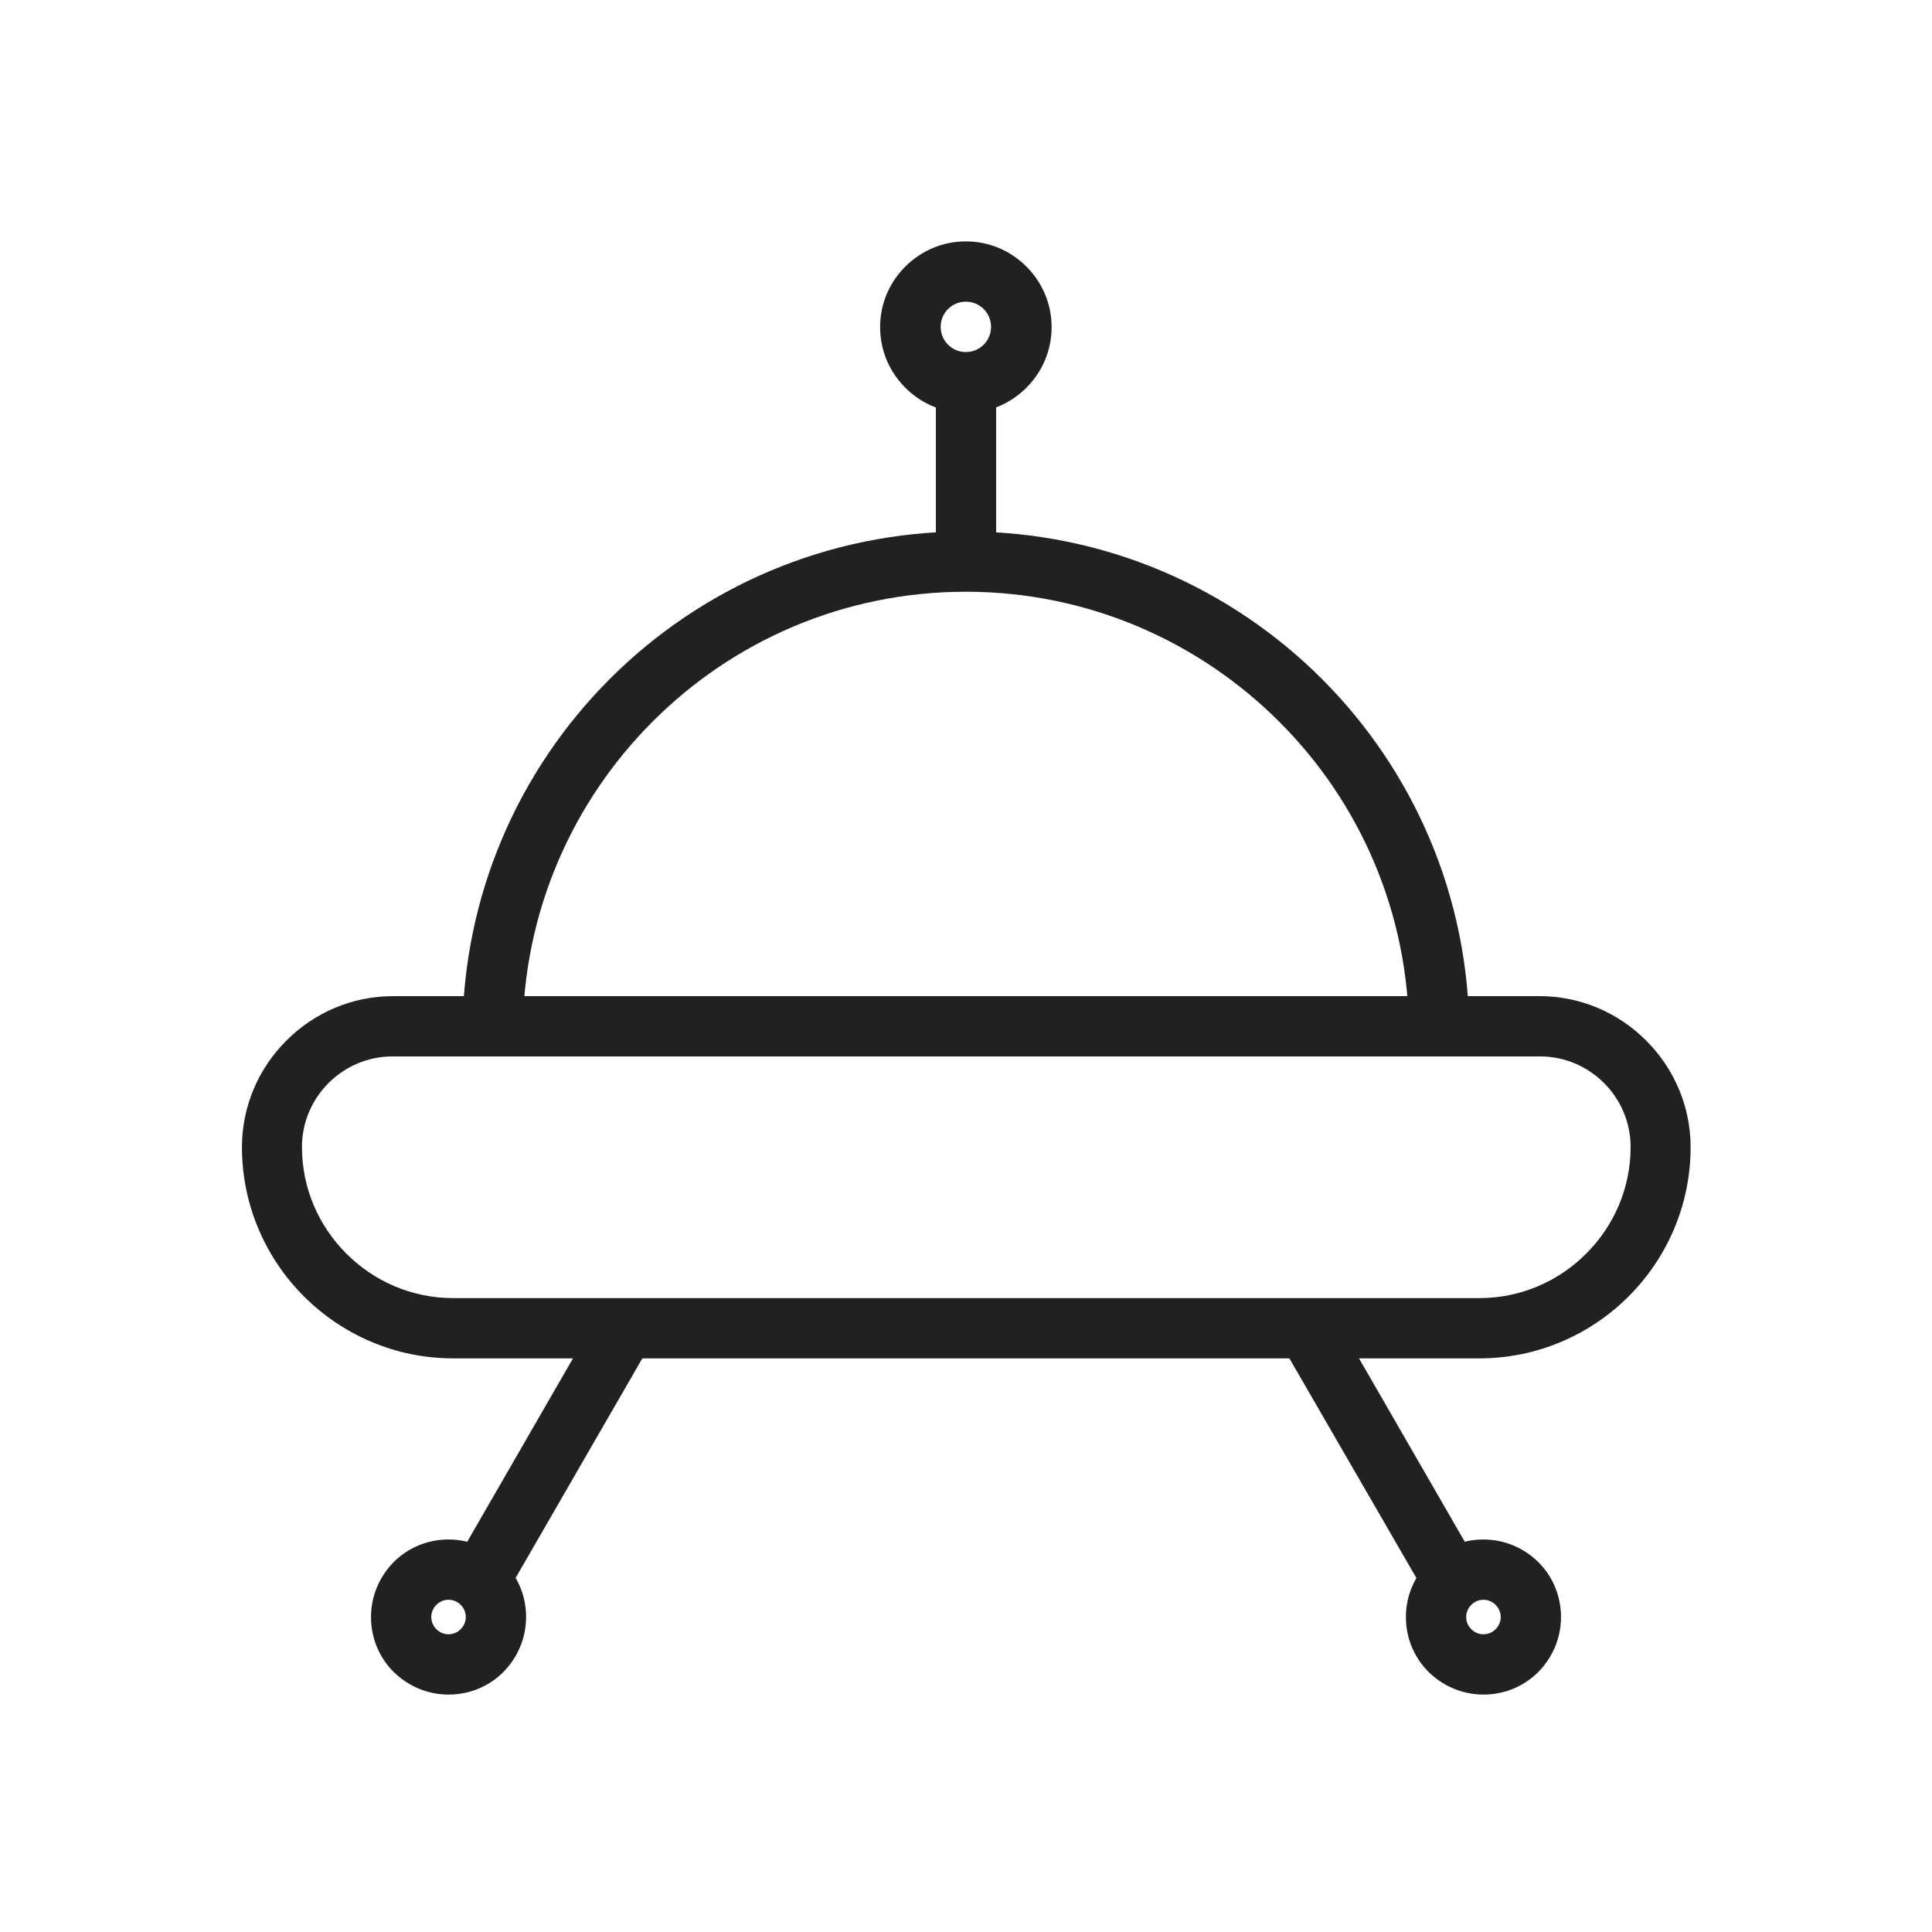
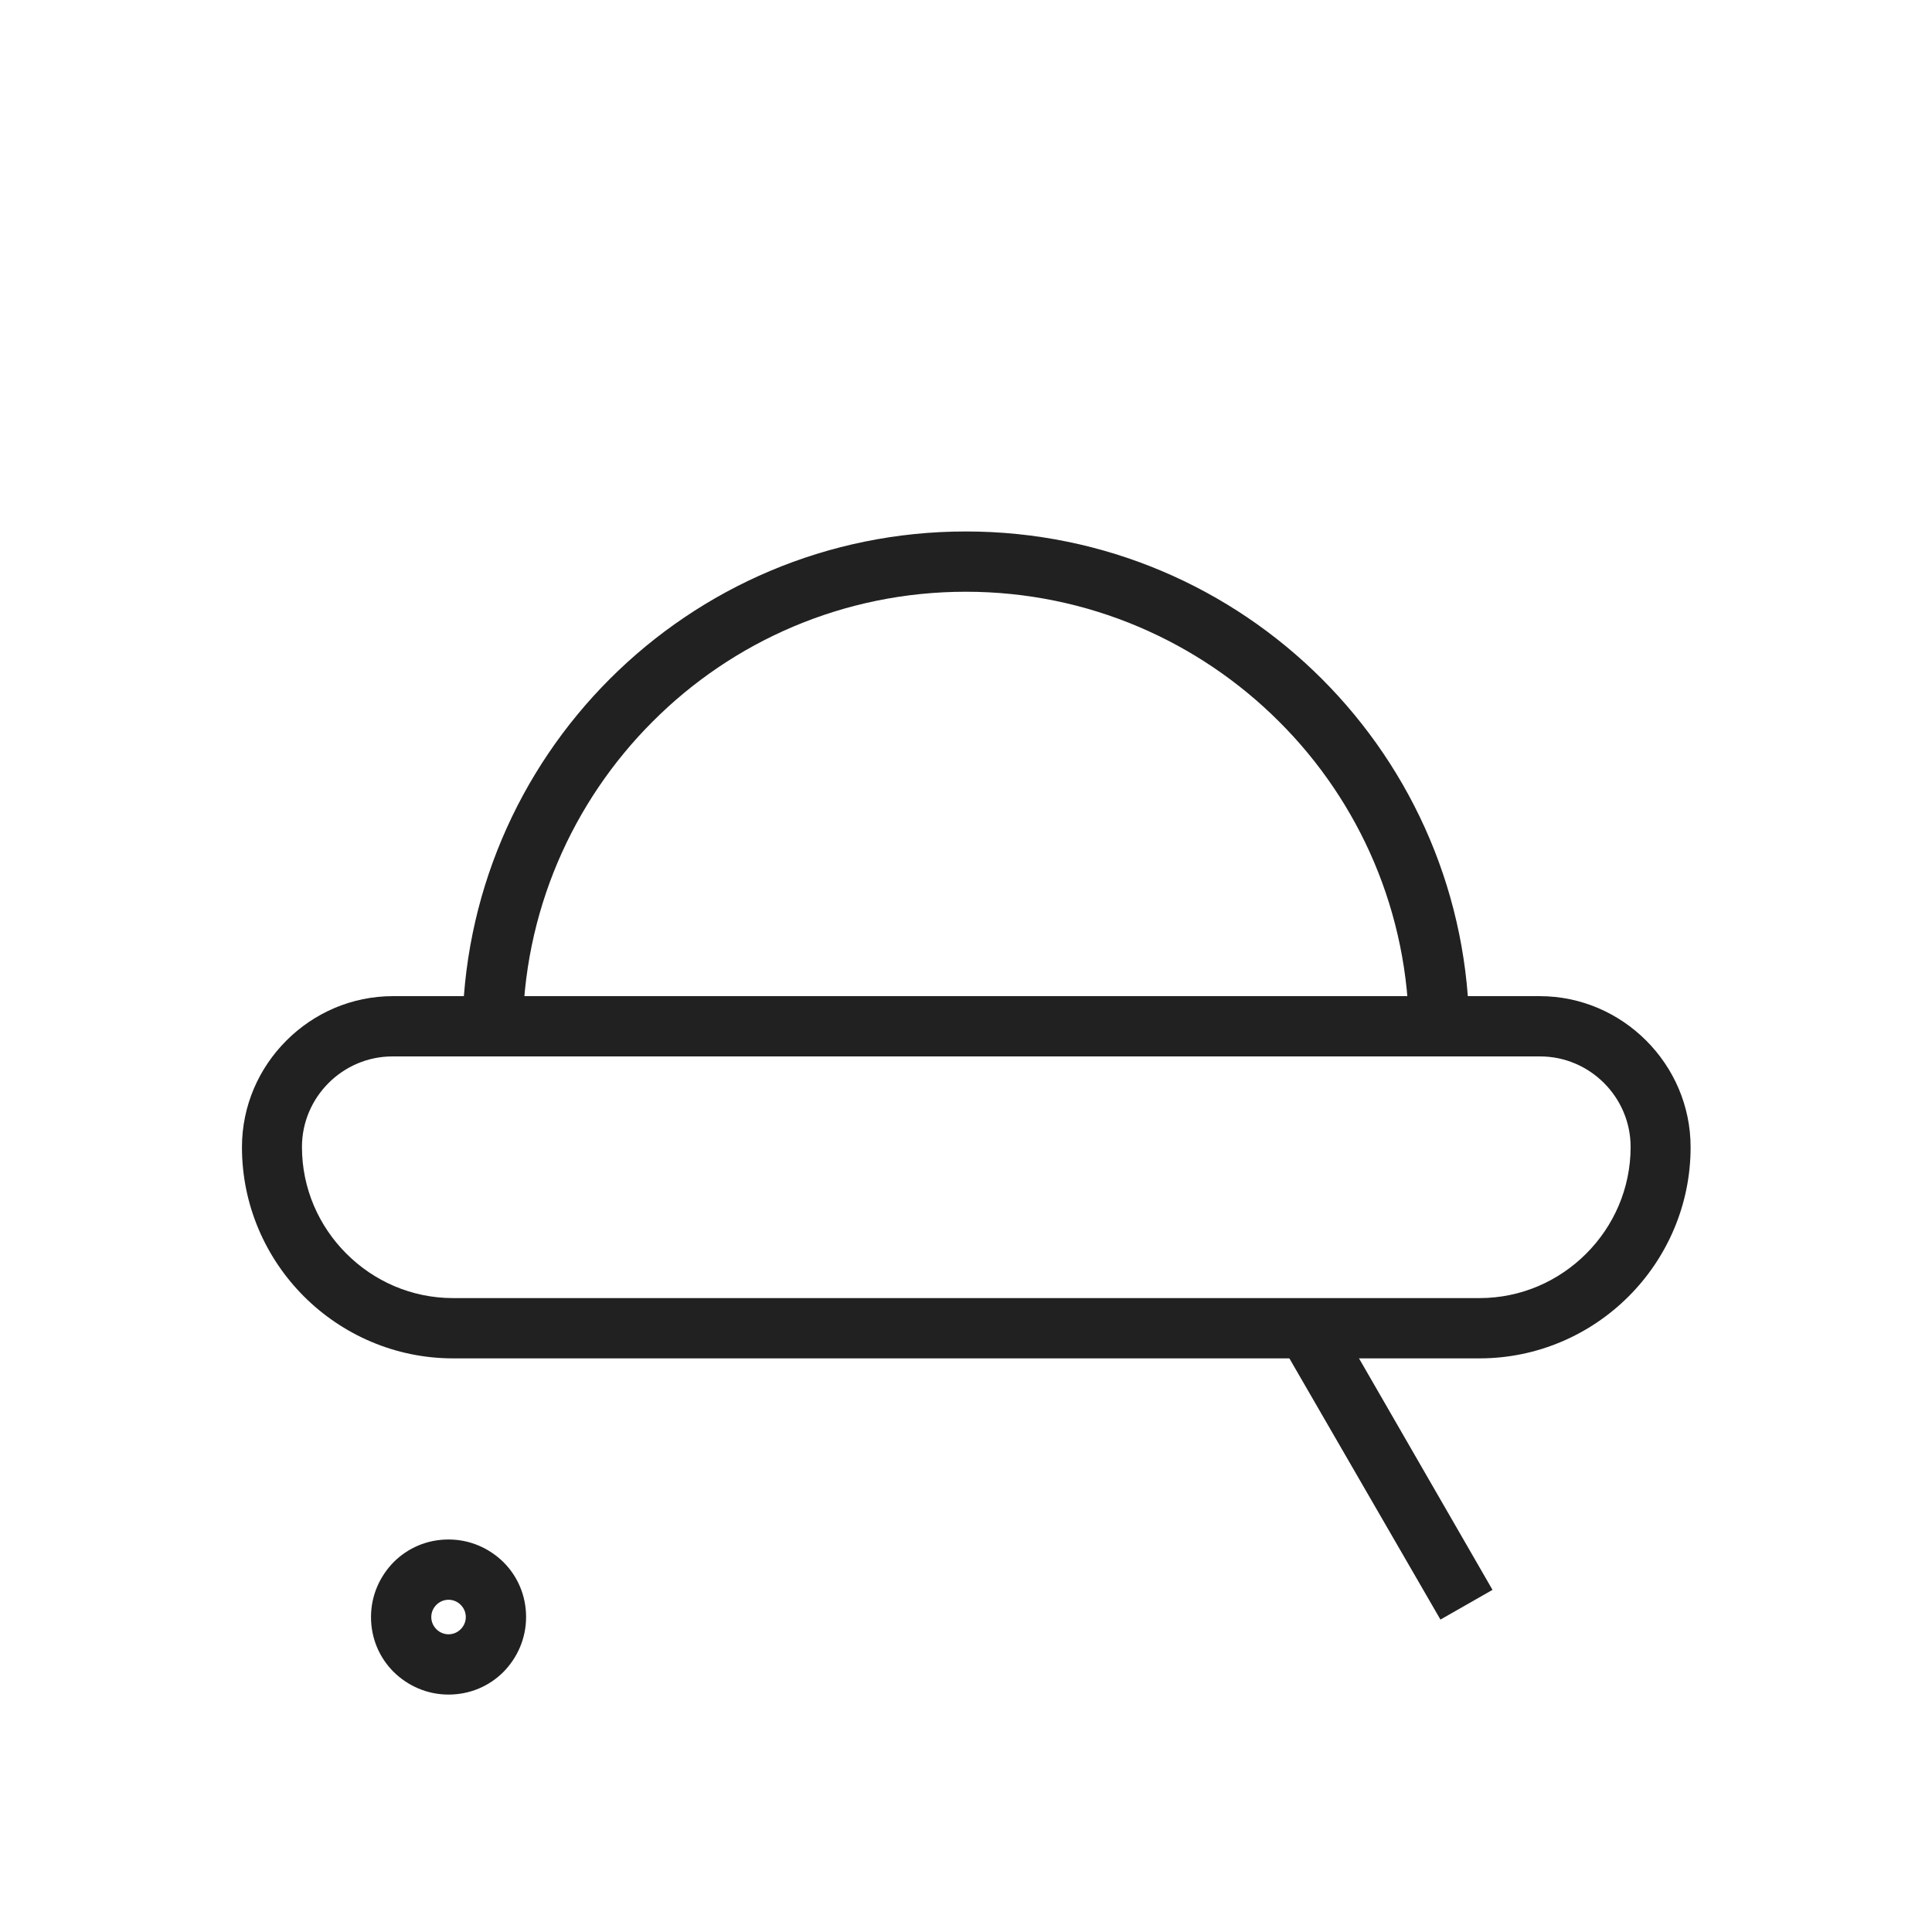
<svg xmlns="http://www.w3.org/2000/svg" xml:space="preserve" width="6.827in" height="6.827in" style="shape-rendering:geometricPrecision; text-rendering:geometricPrecision; image-rendering:optimizeQuality; fill-rule:evenodd; clip-rule:evenodd" viewBox="0 0 6.827 6.827">
  <defs>
    <style type="text/css">
   
    .fil1 {fill:none}
    .fil0 {fill:#212121;fill-rule:nonzero}
   
  </style>
  </defs>
  <g id="Layer_x0020_1">
    <path class="fil0" d="M1.387 3.52l4.053 0c0.147,0 0.28,0.06 0.377,0.157 0.097,0.097 0.157,0.23 0.157,0.377 0,0.205 -0.084,0.392 -0.219,0.527 -0.135,0.135 -0.322,0.219 -0.527,0.219l-3.627 0c-0.205,0 -0.392,-0.084 -0.527,-0.219 -0.135,-0.135 -0.219,-0.322 -0.219,-0.527 0,-0.147 0.06,-0.28 0.157,-0.377 0.097,-0.097 0.23,-0.157 0.377,-0.157zm4.053 0.213l-4.053 0c-0.088,0 -0.168,0.036 -0.226,0.094 -0.058,0.058 -0.094,0.138 -0.094,0.226 0,0.147 0.06,0.28 0.157,0.377 0.097,0.097 0.23,0.157 0.377,0.157l3.627 0c0.147,0 0.28,-0.06 0.377,-0.157 0.097,-0.097 0.157,-0.23 0.157,-0.377 0,-0.088 -0.036,-0.168 -0.094,-0.226 -0.058,-0.058 -0.138,-0.094 -0.226,-0.094z" />
    <path class="fil0" d="M1.634 3.657c0,-0.491 0.199,-0.936 0.521,-1.258 0.322,-0.322 0.767,-0.521 1.258,-0.521 0.491,0 0.936,0.199 1.258,0.521 0.322,0.322 0.521,0.767 0.521,1.258l-0.213 0c0,-0.432 -0.175,-0.824 -0.459,-1.107 -0.283,-0.283 -0.675,-0.459 -1.107,-0.459 -0.432,0 -0.824,0.175 -1.107,0.459 -0.283,0.283 -0.459,0.675 -0.459,1.107l-0.213 0z" />
-     <polygon class="fil0" points="3.52,1.28 3.52,1.984 3.307,1.984 3.307,1.28 " />
-     <path class="fil0" d="M3.413 0.853c0.084,0 0.159,0.034 0.214,0.089 0.055,0.055 0.089,0.13 0.089,0.214 0,0.084 -0.034,0.159 -0.089,0.214 -0.055,0.055 -0.13,0.089 -0.214,0.089 -0.084,0 -0.159,-0.034 -0.214,-0.089 -0.055,-0.055 -0.089,-0.13 -0.089,-0.214 0,-0.084 0.034,-0.159 0.089,-0.214 0.055,-0.055 0.13,-0.089 0.214,-0.089zm0.063 0.239c-0.016,-0.016 -0.038,-0.026 -0.063,-0.026 -0.025,0 -0.047,0.01 -0.063,0.026 -0.016,0.016 -0.026,0.038 -0.026,0.063 0,0.025 0.01,0.047 0.026,0.063 0.016,0.016 0.038,0.026 0.063,0.026 0.025,0 0.047,-0.01 0.063,-0.026 0.016,-0.016 0.026,-0.038 0.026,-0.063 0,-0.025 -0.01,-0.047 -0.026,-0.063z" />
-     <polygon class="fil0" points="2.301,4.746 1.737,5.723 1.553,5.618 2.117,4.64 " />
    <path class="fil0" d="M1.585 5.44c0.076,0 0.144,0.031 0.194,0.08 0.05,0.05 0.08,0.118 0.08,0.194 0,0.076 -0.031,0.144 -0.08,0.194 -0.05,0.05 -0.118,0.08 -0.194,0.08 -0.076,0 -0.144,-0.031 -0.194,-0.08 -0.05,-0.05 -0.08,-0.118 -0.08,-0.194 0,-0.076 0.031,-0.144 0.08,-0.194 0.05,-0.05 0.118,-0.08 0.194,-0.08zm0.043 0.231c-0.011,-0.011 -0.026,-0.018 -0.043,-0.018 -0.017,0 -0.032,0.007 -0.043,0.018 -0.011,0.011 -0.018,0.026 -0.018,0.043 0,0.017 0.007,0.032 0.018,0.043 0.011,0.011 0.026,0.018 0.043,0.018 0.017,0 0.032,-0.007 0.043,-0.018 0.011,-0.011 0.018,-0.026 0.018,-0.043 0,-0.017 -0.007,-0.032 -0.018,-0.043z" />
    <polygon class="fil0" points="4.71,4.64 5.274,5.618 5.09,5.723 4.525,4.746 " />
-     <path class="fil0" d="M5.242 5.653c-0.017,0 -0.032,0.007 -0.043,0.018 -0.011,0.011 -0.018,0.026 -0.018,0.043 0,0.017 0.007,0.032 0.018,0.043 0.011,0.011 0.026,0.018 0.043,0.018 0.017,0 0.032,-0.007 0.043,-0.018 0.011,-0.011 0.018,-0.026 0.018,-0.043 0,-0.017 -0.007,-0.032 -0.018,-0.043 -0.011,-0.011 -0.026,-0.018 -0.043,-0.018zm-0.194 -0.133c0.05,-0.05 0.118,-0.08 0.194,-0.08 0.076,0 0.144,0.031 0.194,0.08 0.05,0.05 0.08,0.118 0.08,0.194 0,0.076 -0.031,0.144 -0.08,0.194 -0.05,0.05 -0.118,0.08 -0.194,0.08 -0.076,0 -0.144,-0.031 -0.194,-0.08 -0.05,-0.05 -0.08,-0.118 -0.08,-0.194 0,-0.076 0.031,-0.144 0.08,-0.194z" />
  </g>
-   <rect class="fil1" width="6.827" height="6.827" />
</svg>